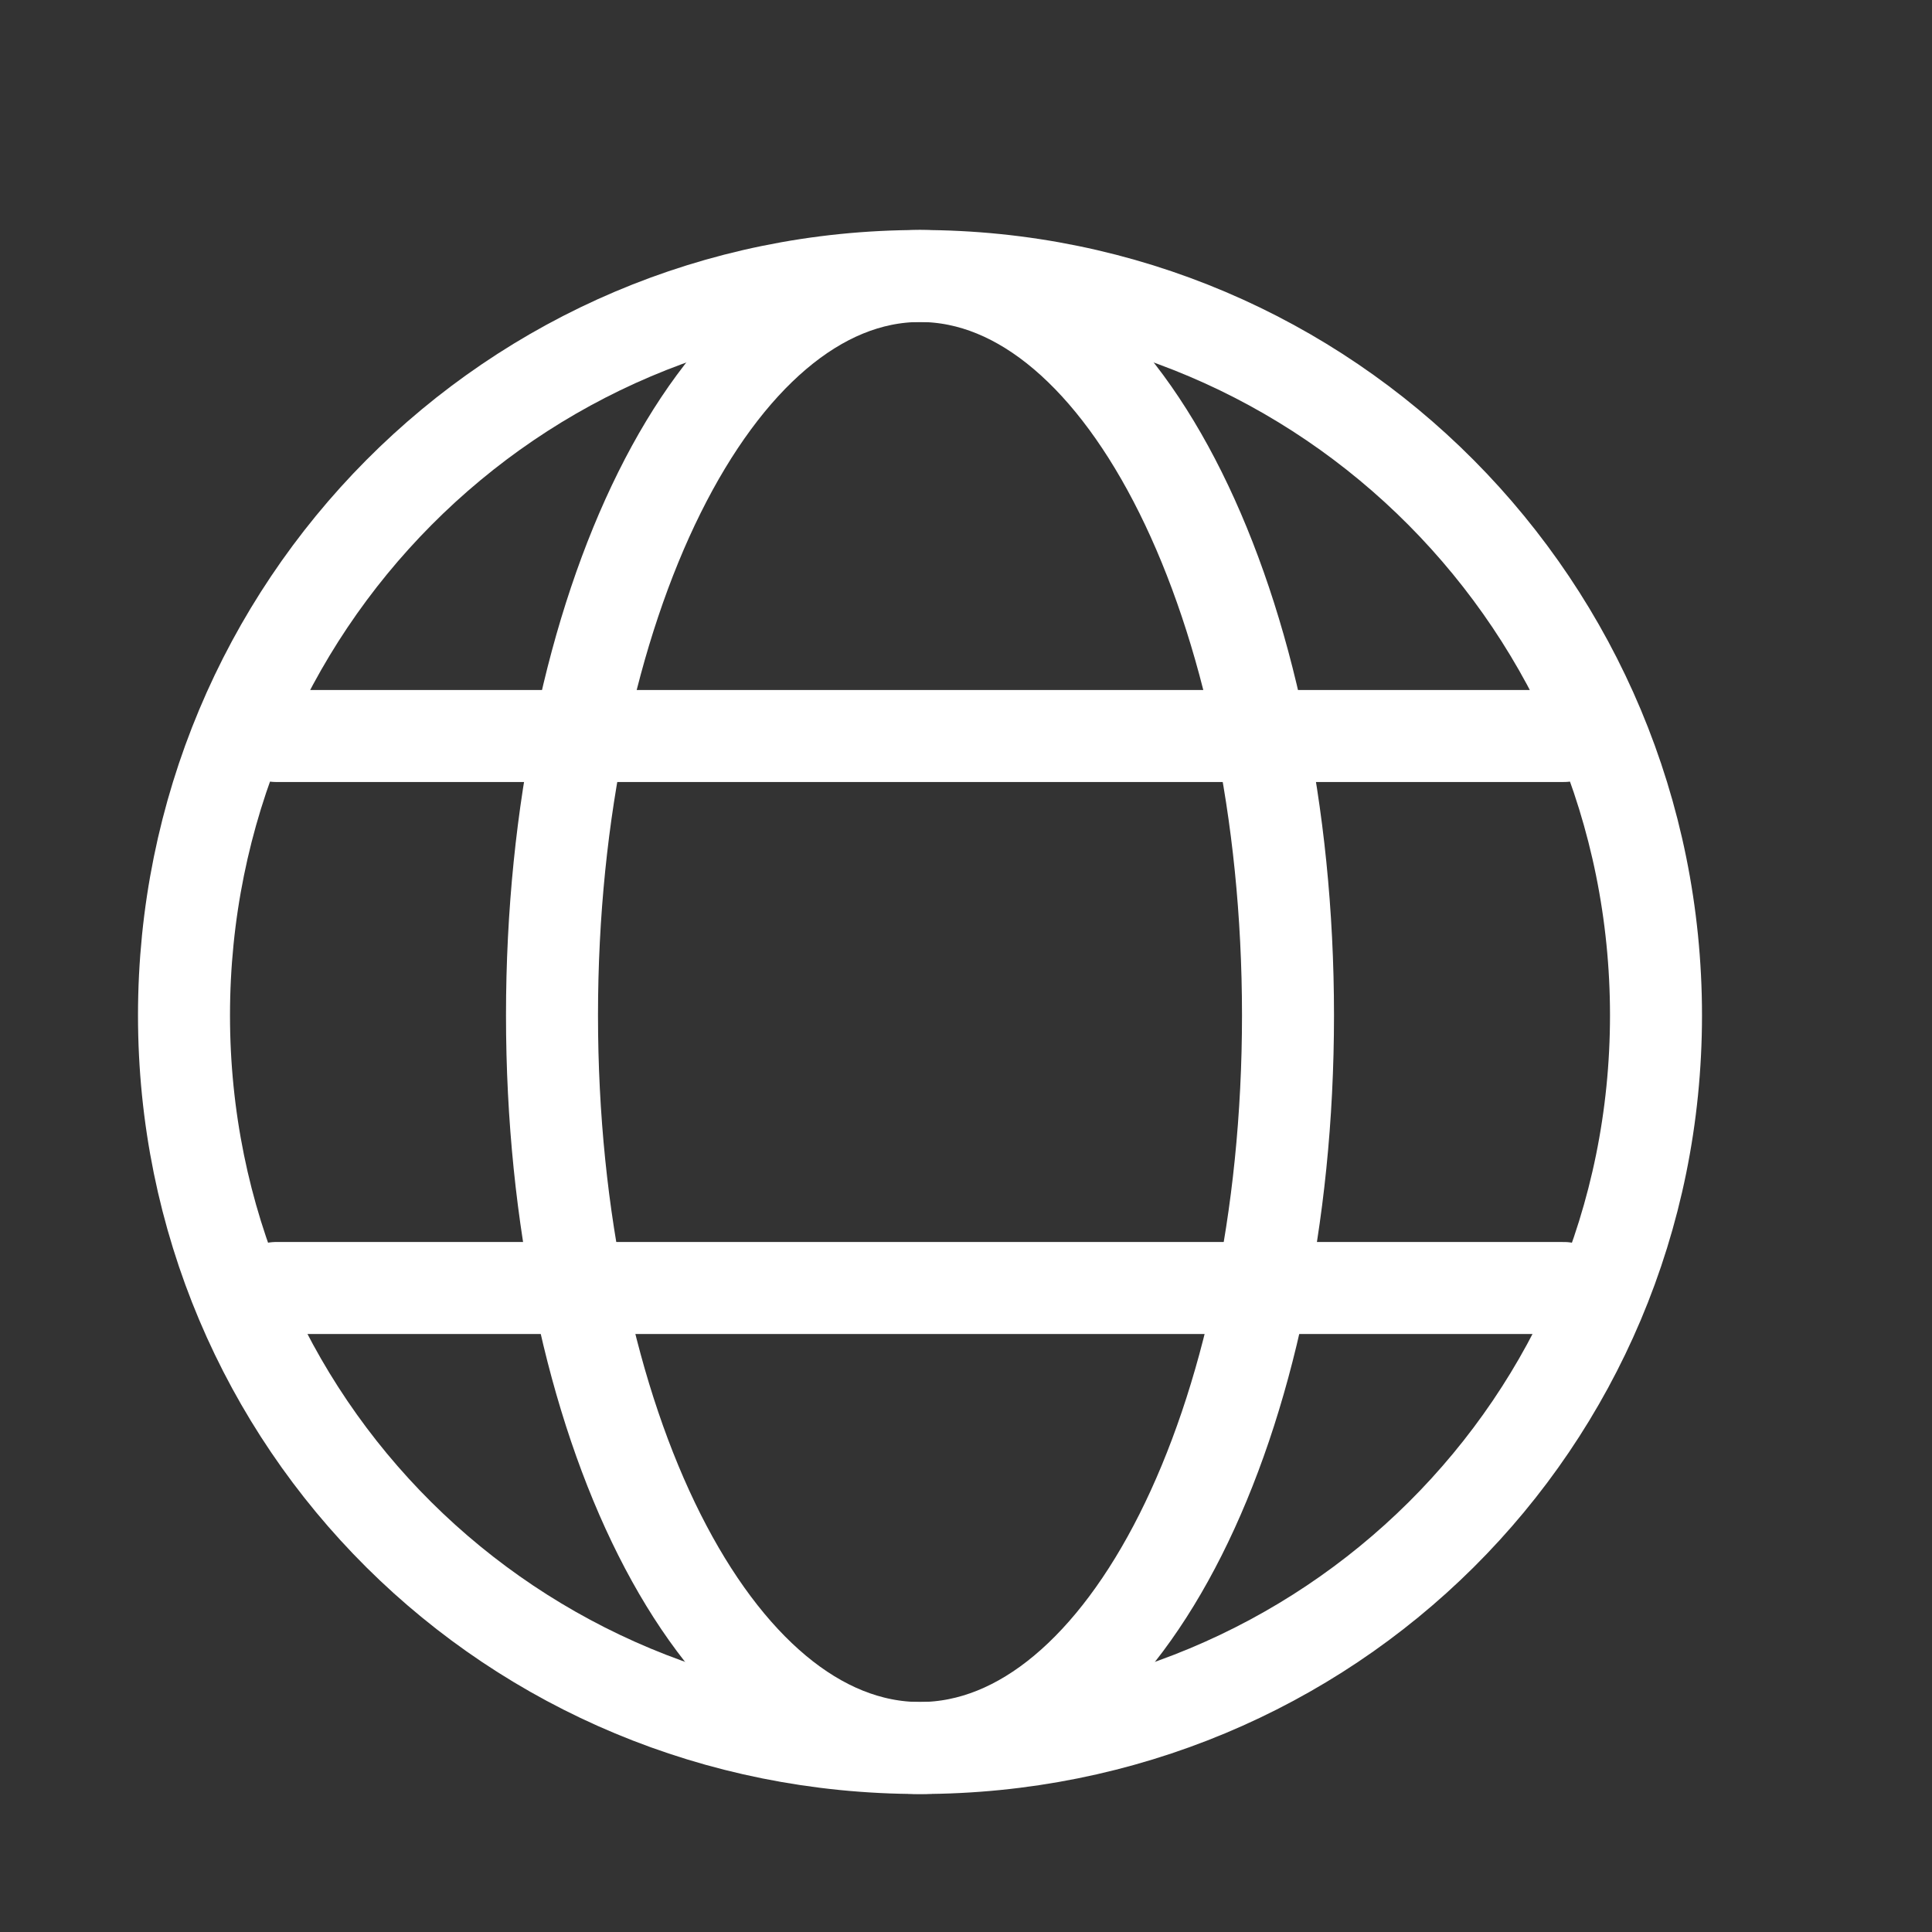
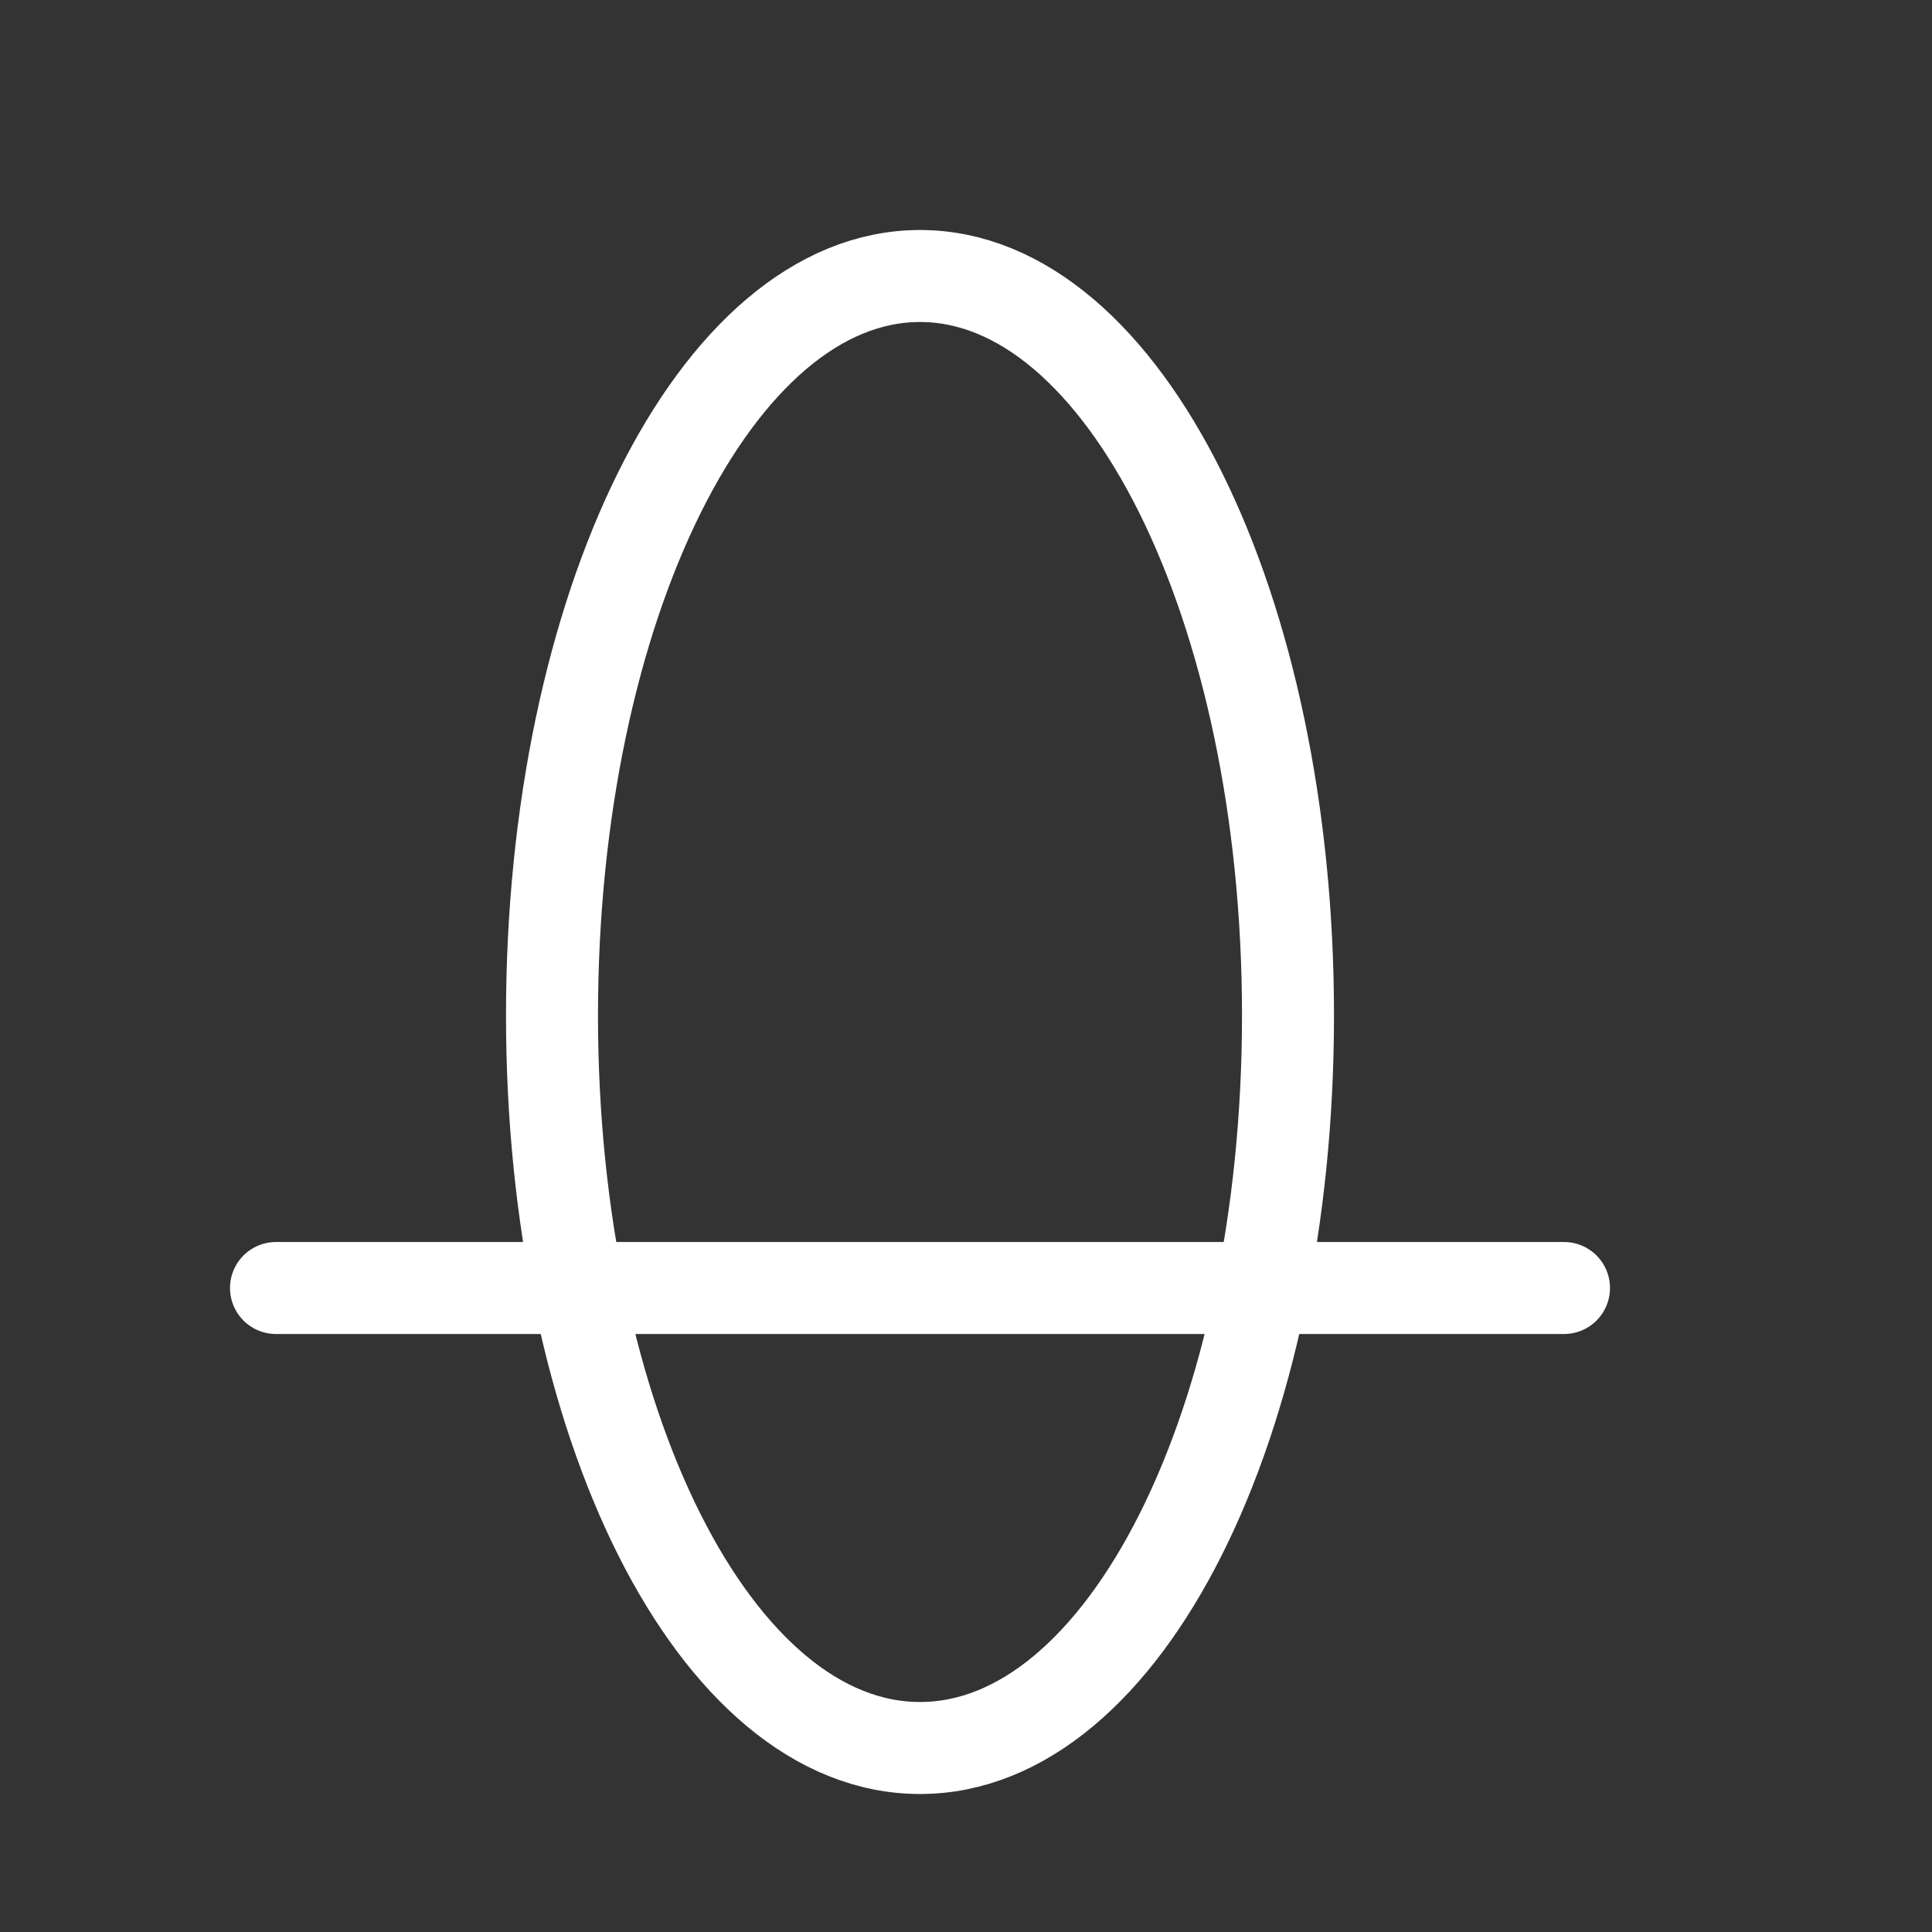
<svg xmlns="http://www.w3.org/2000/svg" width="21" height="21" viewBox="0 0 21 21" fill="none">
  <rect x="0" y="0" width="21" height="21" fill="#333333" stroke="none" />
-   <path fill-rule="evenodd" clip-rule="evenodd" d="M10 19C14.438 19 18 15.474 18 11.036C18 6.598 14.438 3 10 3C5.562 3 2 6.598 2 11.036C2 15.474 5.562 19 10 19Z" stroke="white" stroke-linecap="round" stroke-linejoin="round" />
-   <path d="M3 8H17" stroke="white" stroke-linecap="round" stroke-linejoin="round" />
  <path d="M3 14H17" stroke="white" stroke-linecap="round" stroke-linejoin="round" />
  <path fill-rule="evenodd" clip-rule="evenodd" d="M10 19C12.219 19 14 15.474 14 11.036C14 6.598 12.219 3 10 3C7.781 3 6 6.598 6 11.036C6 15.474 7.781 19 10 19Z" stroke="white" stroke-linecap="round" stroke-linejoin="round" />
</svg>